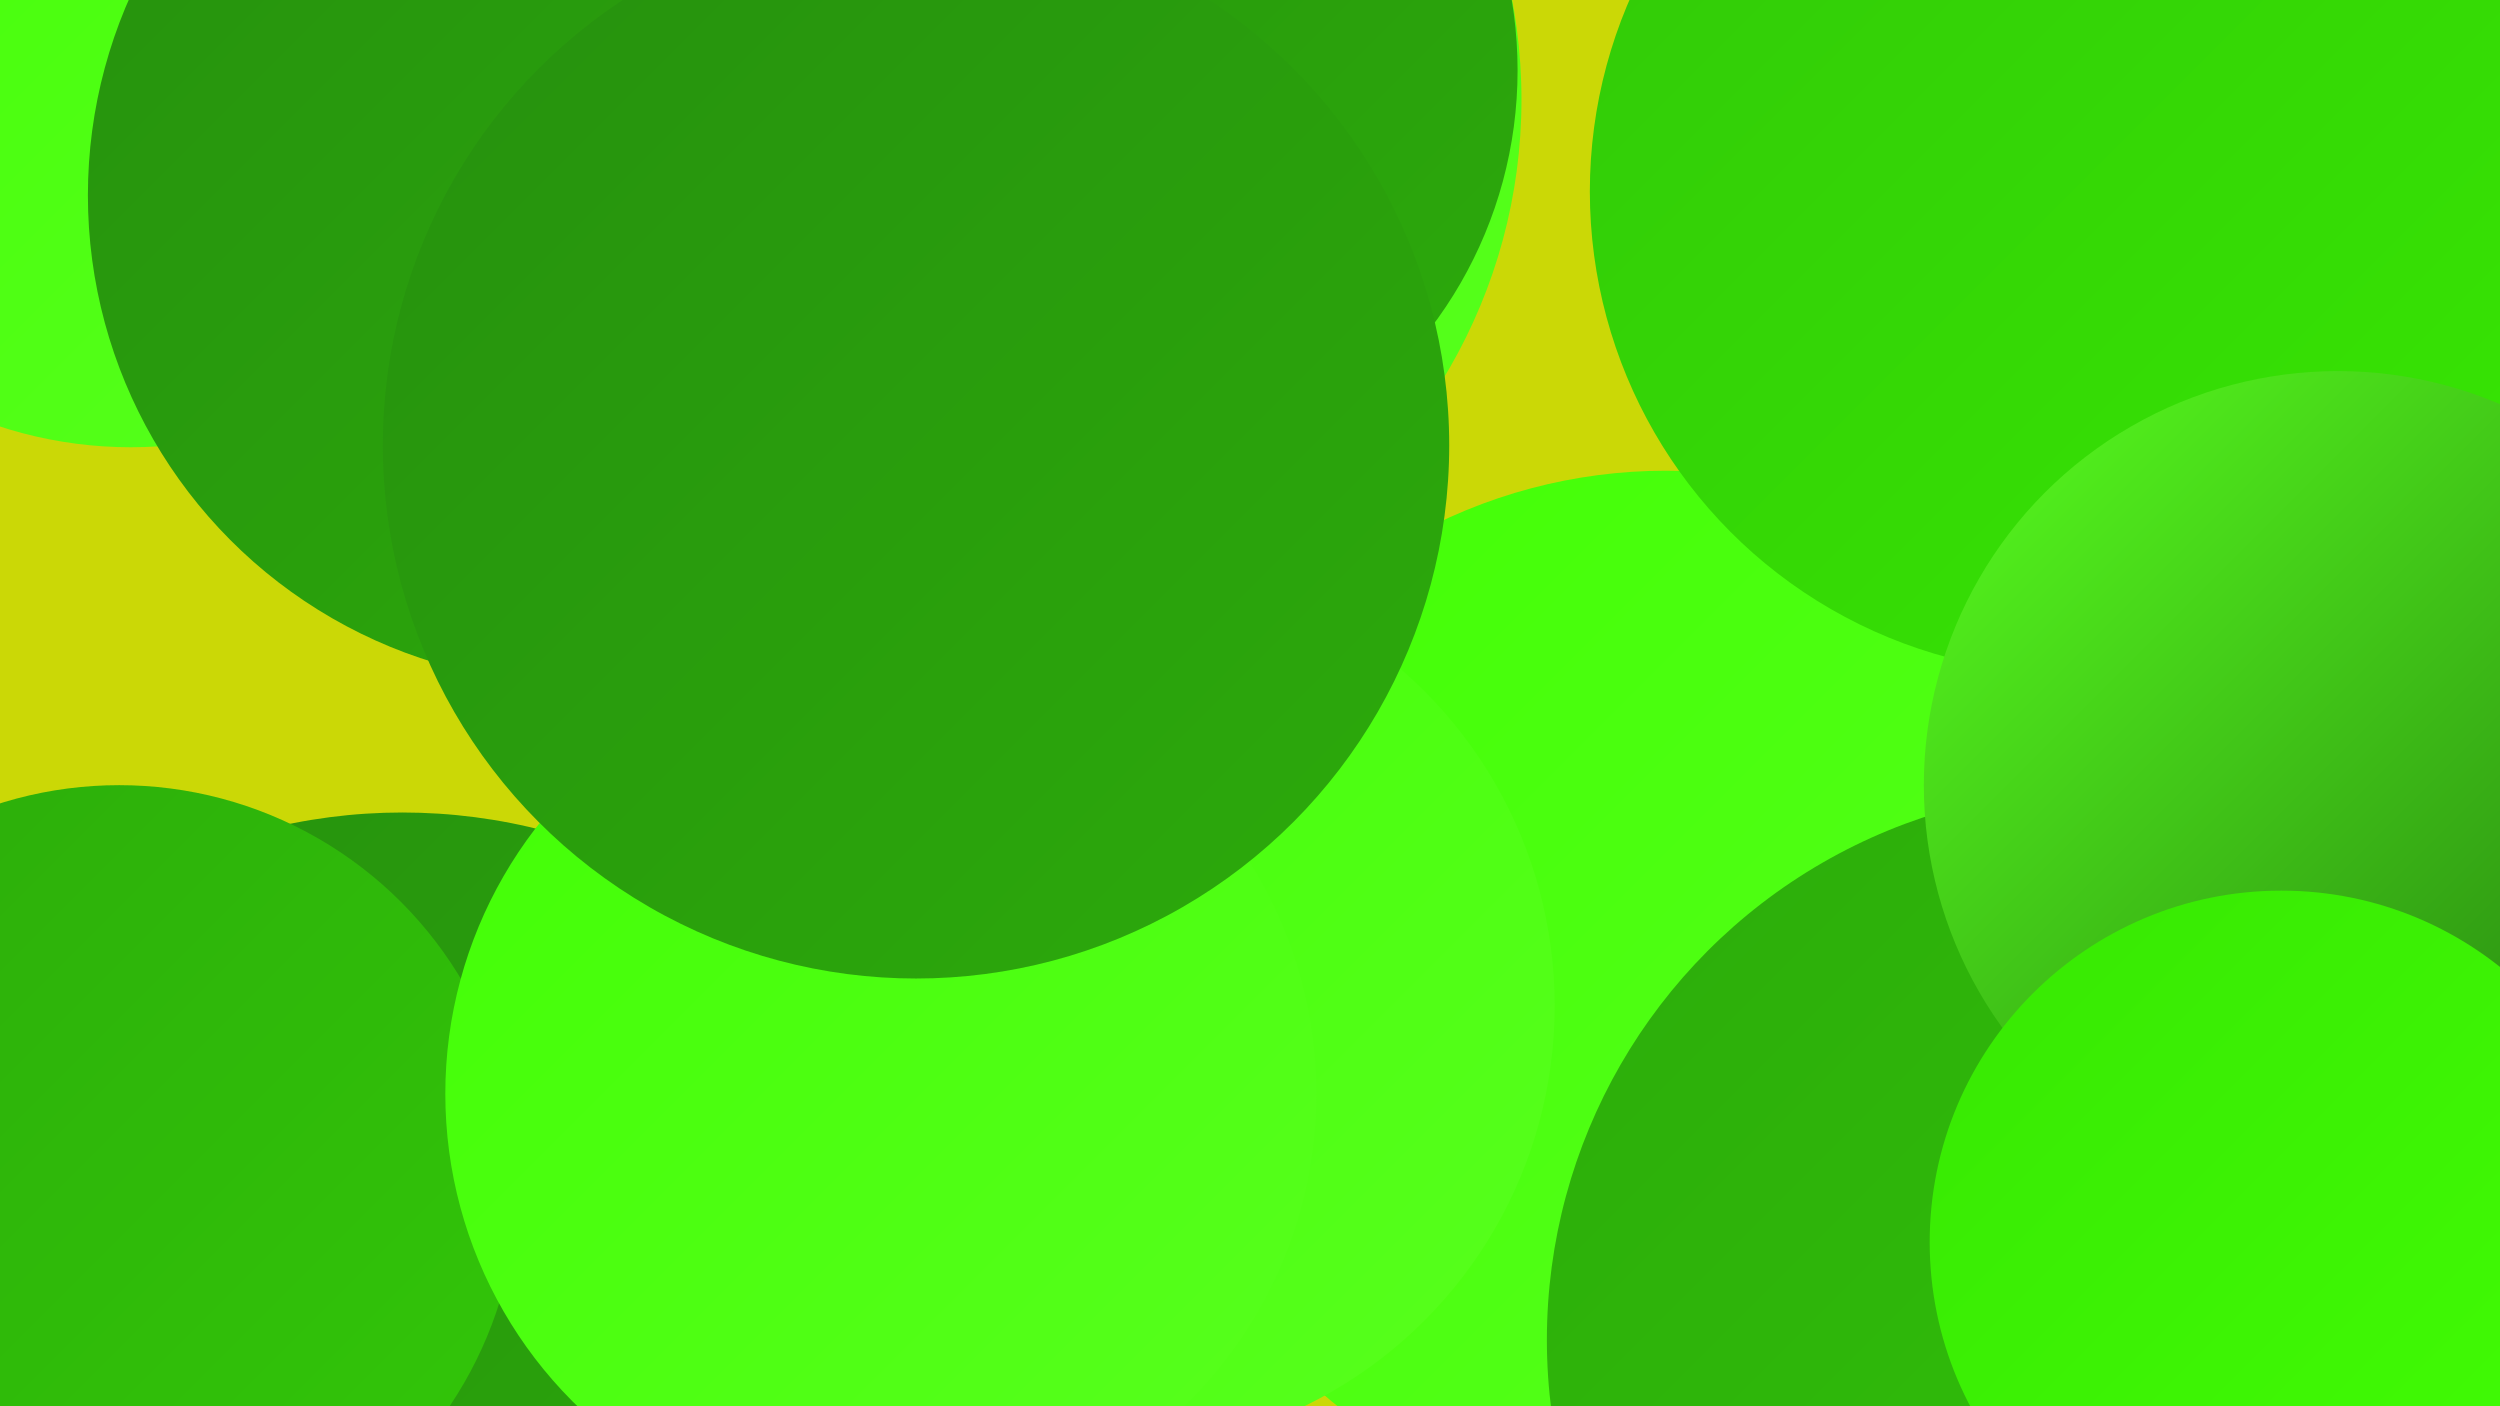
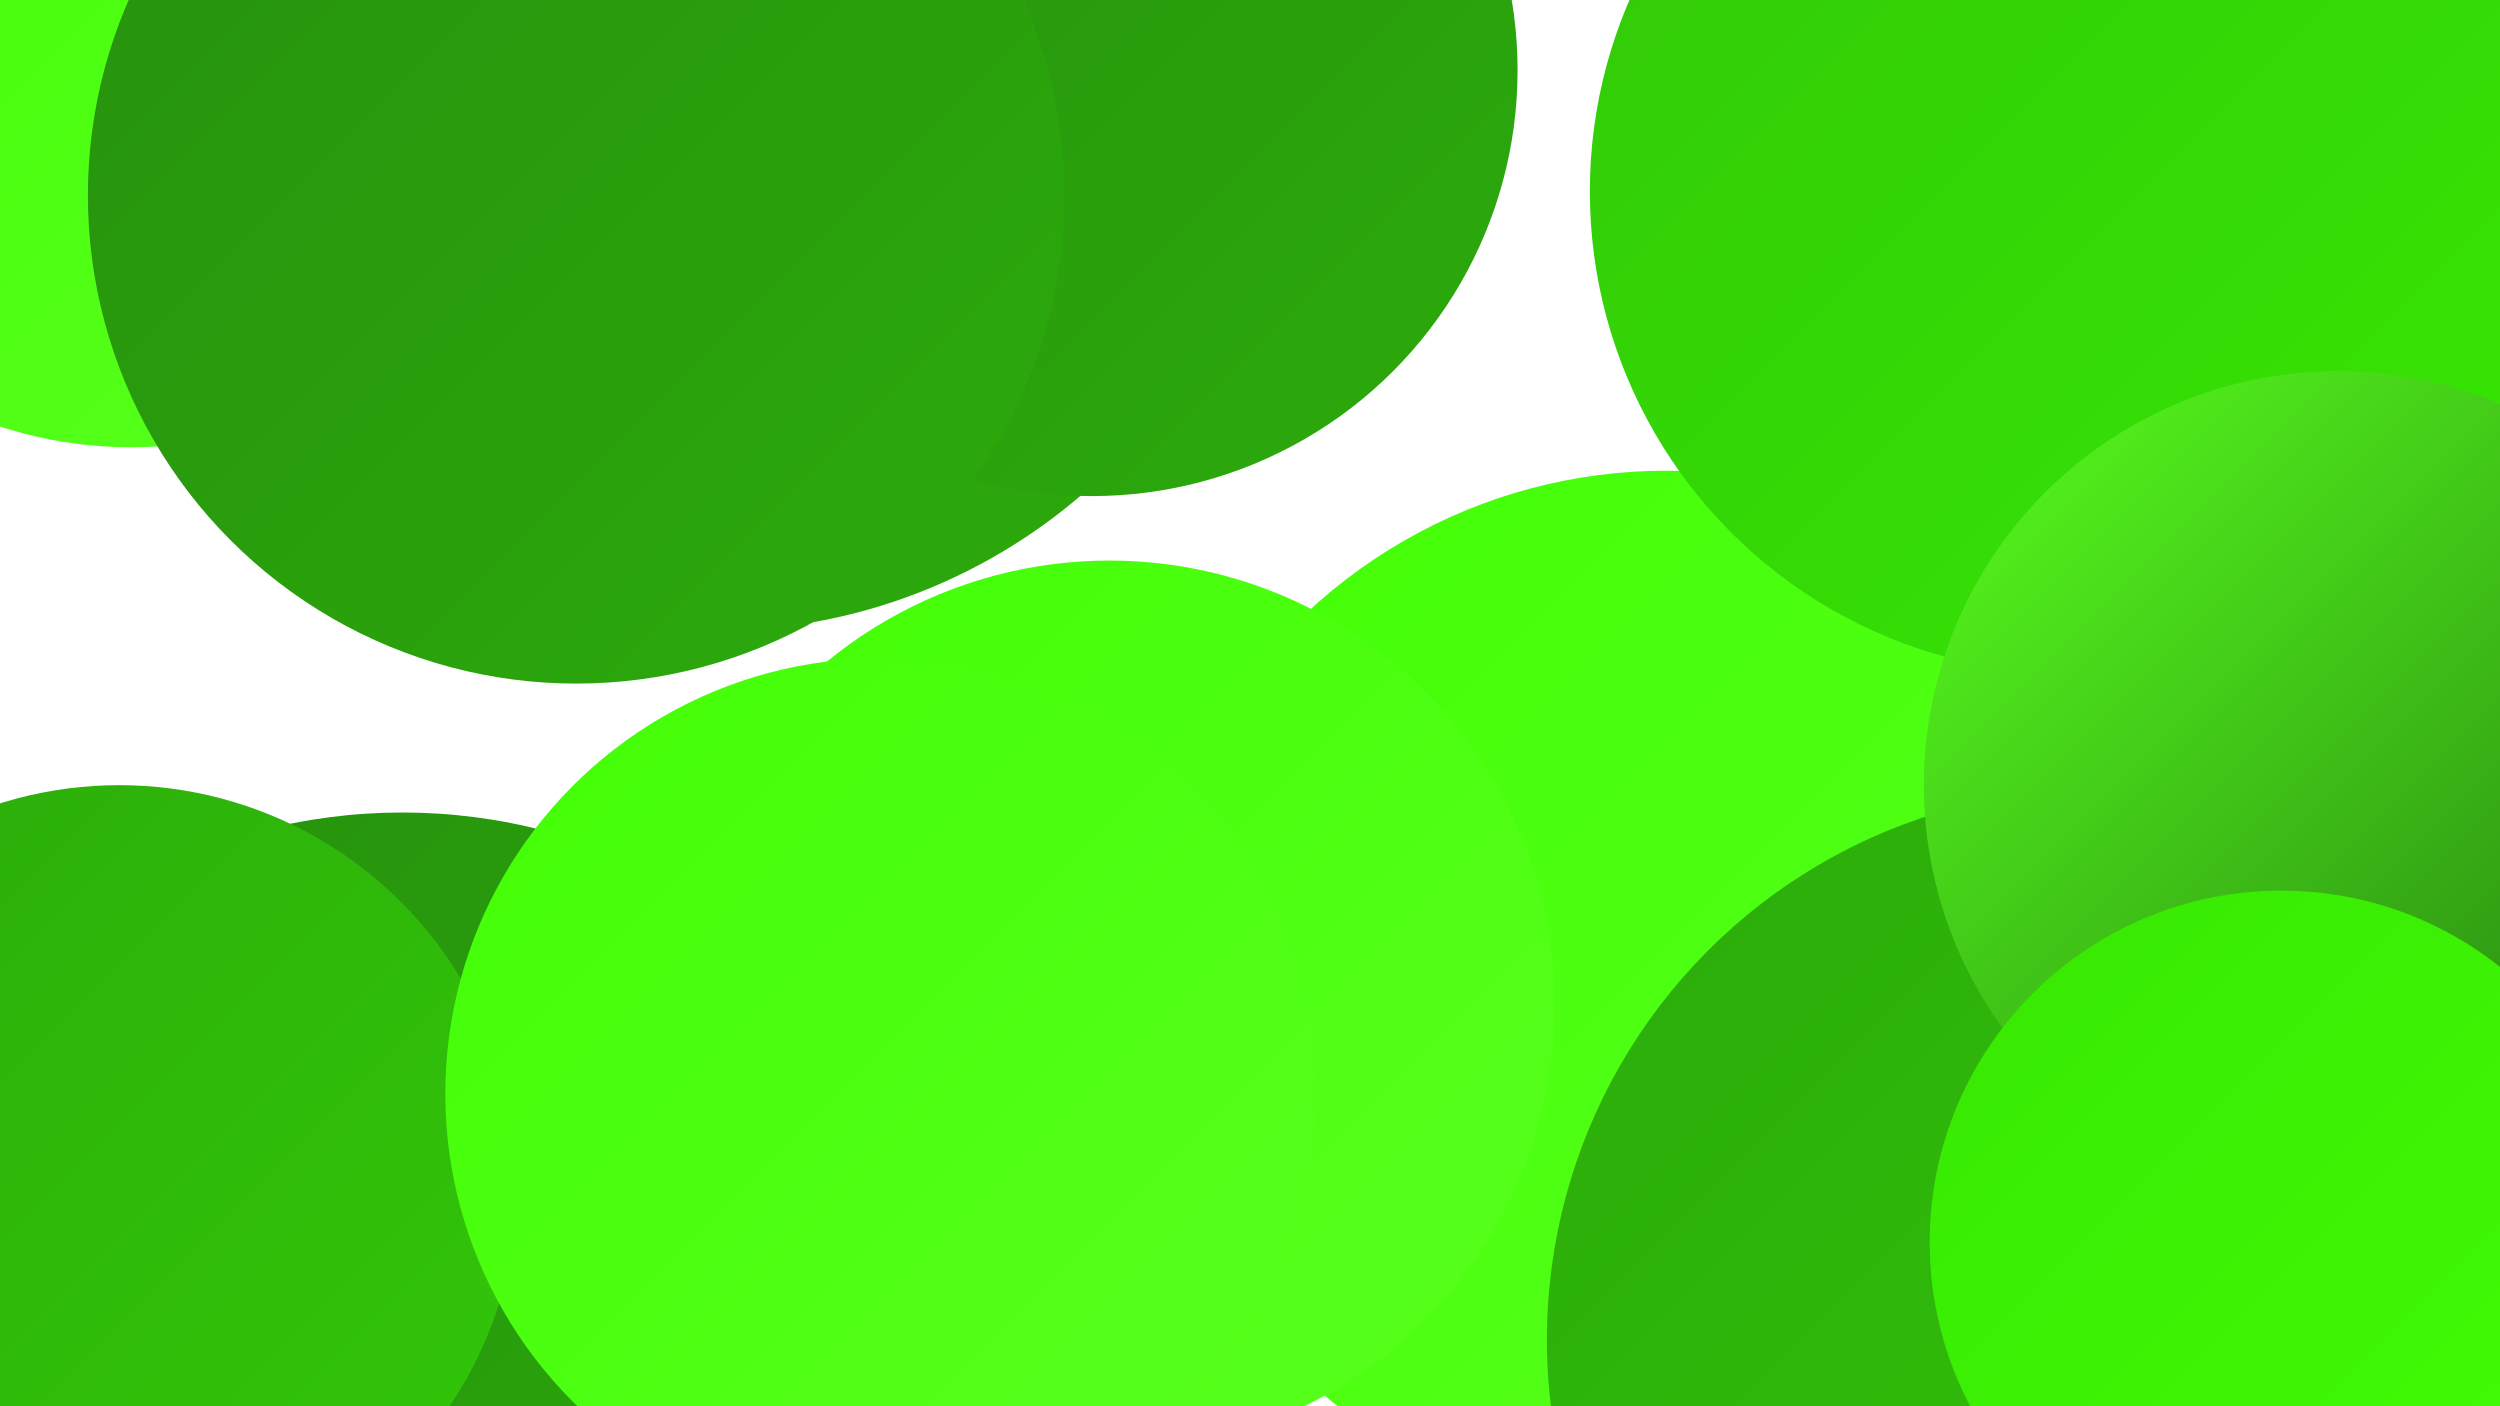
<svg xmlns="http://www.w3.org/2000/svg" width="1280" height="720">
  <defs>
    <linearGradient id="grad0" x1="0%" y1="0%" x2="100%" y2="100%">
      <stop offset="0%" style="stop-color:#21750f;stop-opacity:1" />
      <stop offset="100%" style="stop-color:#26900e;stop-opacity:1" />
    </linearGradient>
    <linearGradient id="grad1" x1="0%" y1="0%" x2="100%" y2="100%">
      <stop offset="0%" style="stop-color:#26900e;stop-opacity:1" />
      <stop offset="100%" style="stop-color:#2cab0b;stop-opacity:1" />
    </linearGradient>
    <linearGradient id="grad2" x1="0%" y1="0%" x2="100%" y2="100%">
      <stop offset="0%" style="stop-color:#2cab0b;stop-opacity:1" />
      <stop offset="100%" style="stop-color:#32c808;stop-opacity:1" />
    </linearGradient>
    <linearGradient id="grad3" x1="0%" y1="0%" x2="100%" y2="100%">
      <stop offset="0%" style="stop-color:#32c808;stop-opacity:1" />
      <stop offset="100%" style="stop-color:#37e703;stop-opacity:1" />
    </linearGradient>
    <linearGradient id="grad4" x1="0%" y1="0%" x2="100%" y2="100%">
      <stop offset="0%" style="stop-color:#37e703;stop-opacity:1" />
      <stop offset="100%" style="stop-color:#42ff05;stop-opacity:1" />
    </linearGradient>
    <linearGradient id="grad5" x1="0%" y1="0%" x2="100%" y2="100%">
      <stop offset="0%" style="stop-color:#42ff05;stop-opacity:1" />
      <stop offset="100%" style="stop-color:#58ff1e;stop-opacity:1" />
    </linearGradient>
    <linearGradient id="grad6" x1="0%" y1="0%" x2="100%" y2="100%">
      <stop offset="0%" style="stop-color:#58ff1e;stop-opacity:1" />
      <stop offset="100%" style="stop-color:#21750f;stop-opacity:1" />
    </linearGradient>
  </defs>
-   <rect width="1280" height="720" fill="#cbd806" />
-   <circle cx="517" cy="145" r="220" fill="url(#grad1)" />
  <circle cx="861" cy="507" r="208" fill="url(#grad0)" />
  <circle cx="206" cy="704" r="288" fill="url(#grad1)" />
  <circle cx="1245" cy="11" r="210" fill="url(#grad2)" />
  <circle cx="1100" cy="103" r="264" fill="url(#grad0)" />
  <circle cx="61" cy="606" r="204" fill="url(#grad2)" />
-   <circle cx="504" cy="51" r="275" fill="url(#grad5)" />
  <circle cx="853" cy="510" r="269" fill="url(#grad5)" />
  <circle cx="568" cy="515" r="228" fill="url(#grad5)" />
  <circle cx="366" cy="35" r="288" fill="url(#grad1)" />
  <circle cx="1074" cy="686" r="282" fill="url(#grad2)" />
  <circle cx="67" cy="12" r="217" fill="url(#grad5)" />
  <circle cx="559" cy="36" r="218" fill="url(#grad1)" />
  <circle cx="1196" cy="150" r="264" fill="url(#grad3)" />
  <circle cx="451" cy="560" r="223" fill="url(#grad5)" />
  <circle cx="1061" cy="98" r="247" fill="url(#grad3)" />
  <circle cx="1197" cy="402" r="212" fill="url(#grad6)" />
  <circle cx="1168" cy="636" r="180" fill="url(#grad4)" />
  <circle cx="295" cy="100" r="250" fill="url(#grad1)" />
-   <circle cx="469" cy="228" r="273" fill="url(#grad1)" />
</svg>